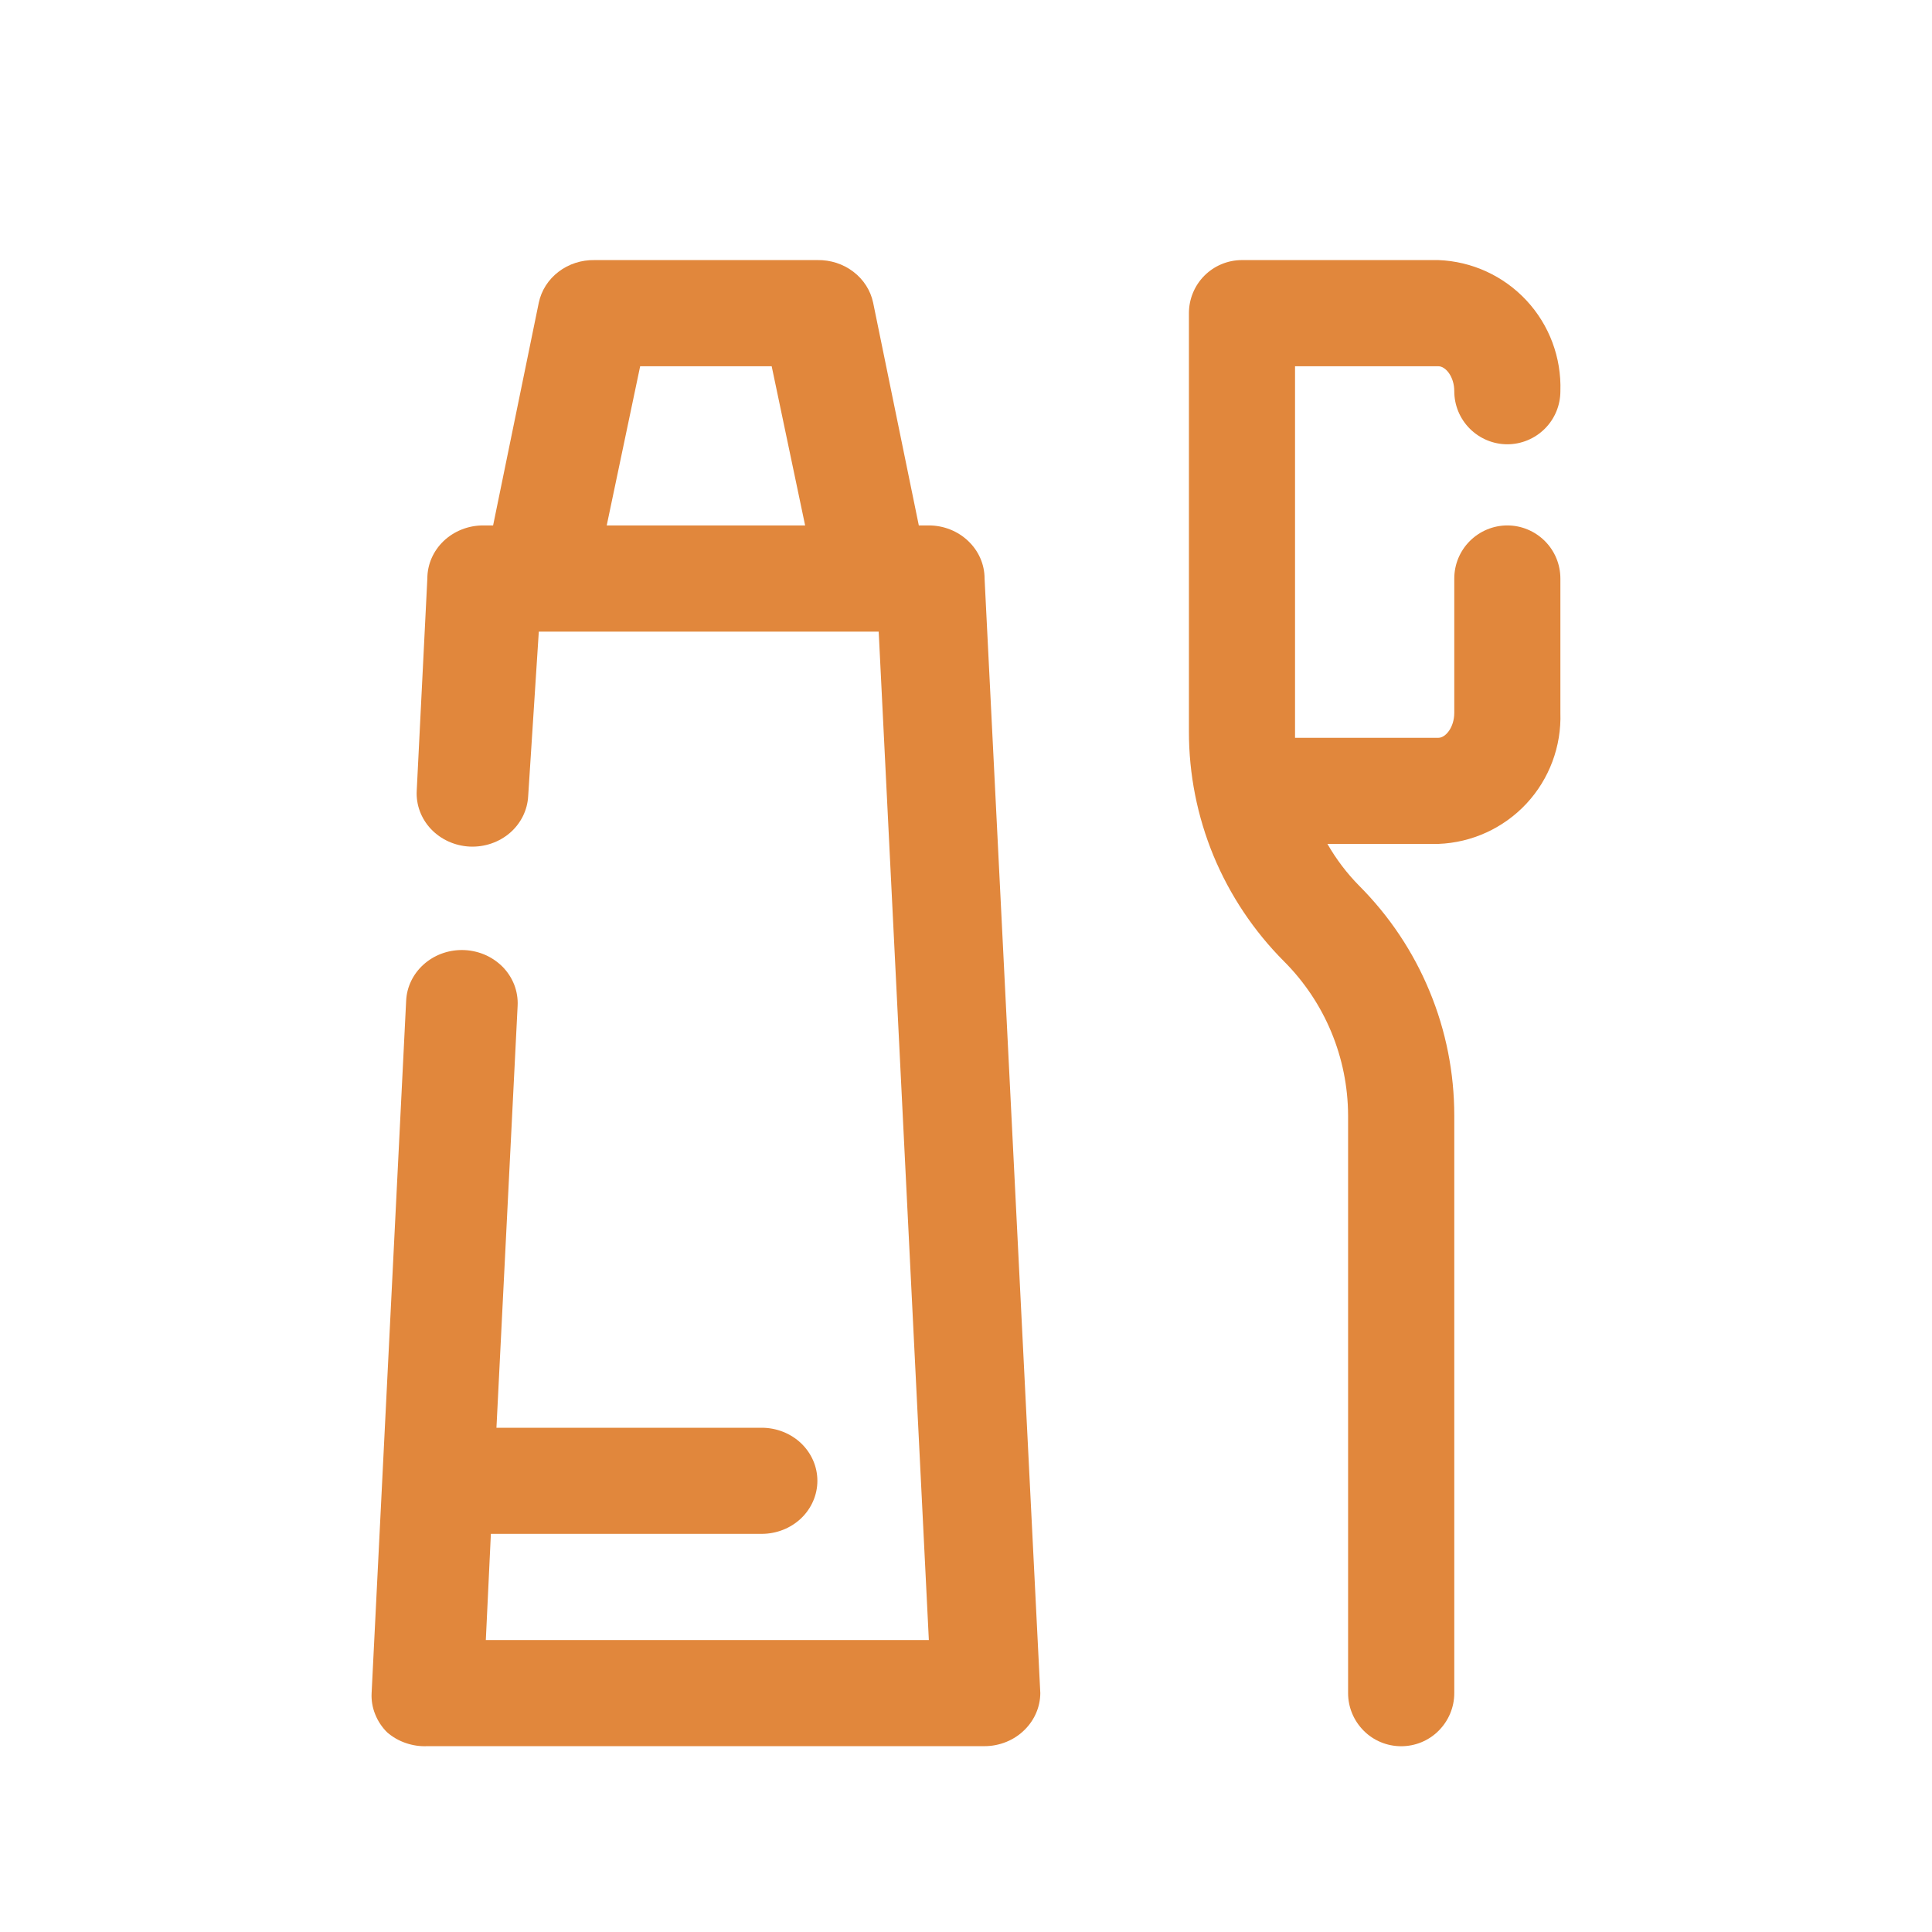
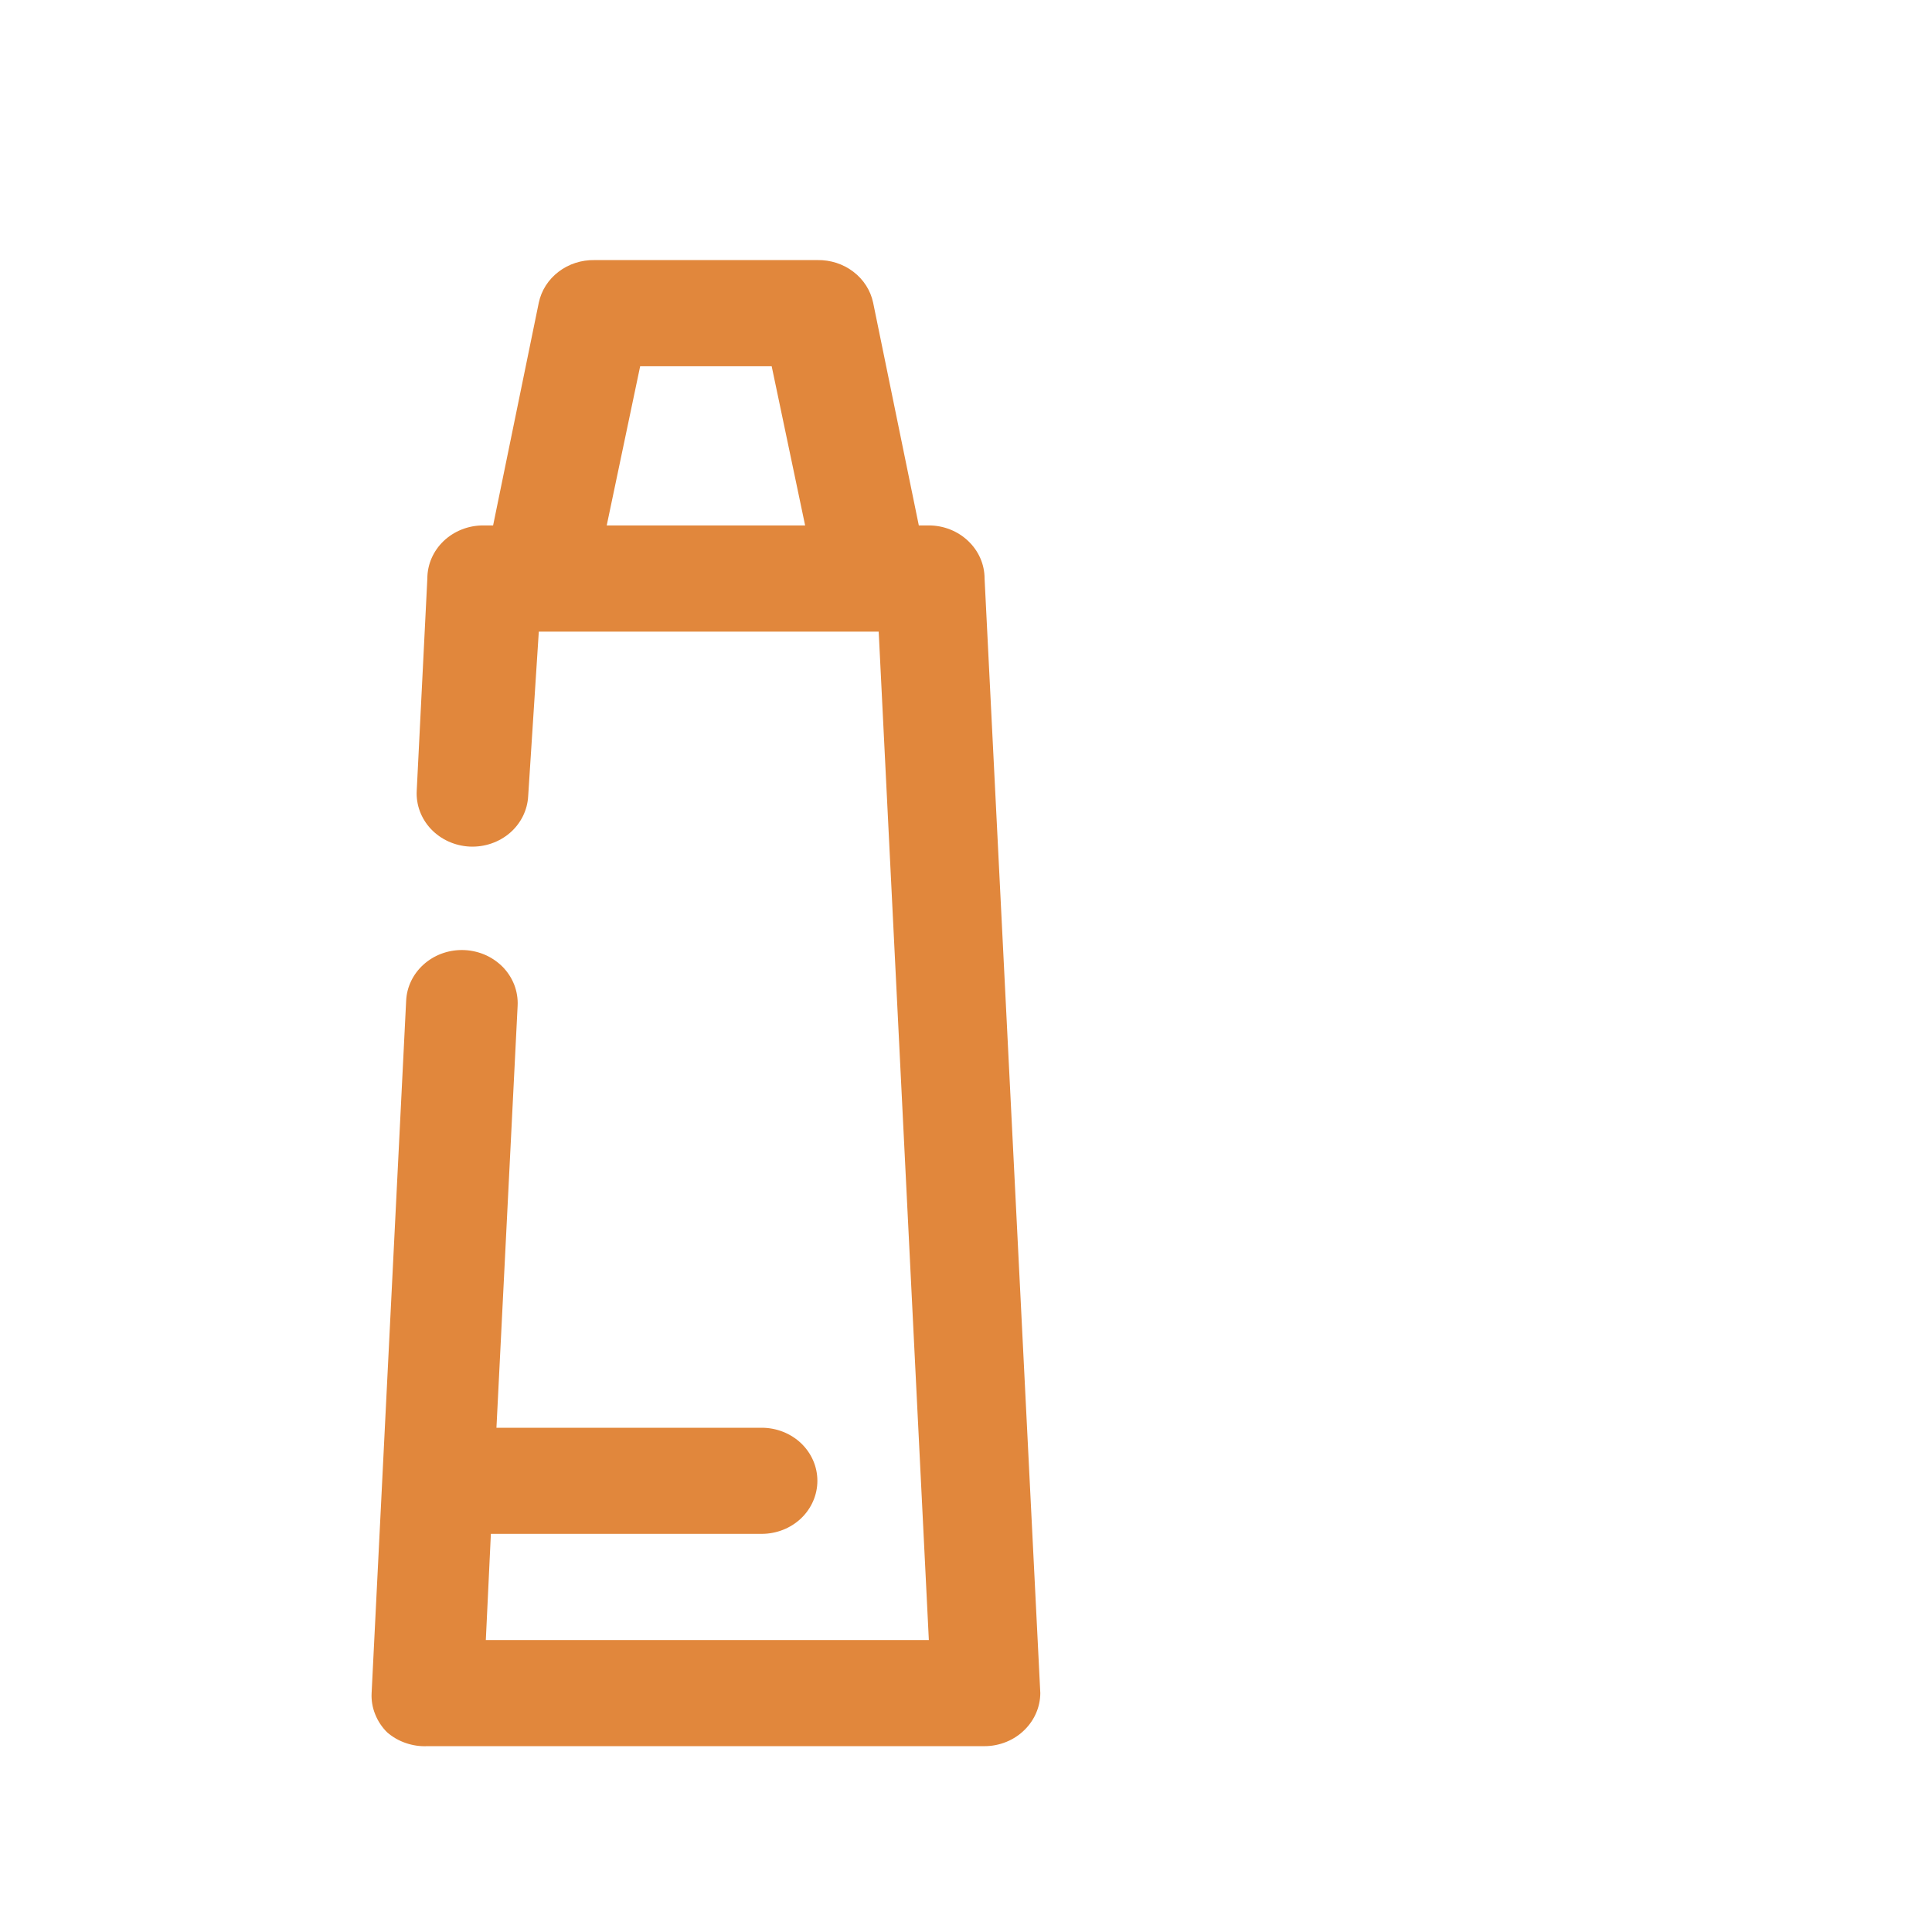
<svg xmlns="http://www.w3.org/2000/svg" width="26" height="26" viewBox="0 0 26 26" fill="none">
-   <path d="M20.285 7.071C20.096 7.071 19.914 7.147 19.78 7.281C19.646 7.415 19.571 7.596 19.571 7.786V9.593C19.571 9.786 19.456 9.929 19.357 9.929H17.428C17.428 9.929 17.428 9.871 17.428 9.843V4.929H19.357C19.456 4.929 19.571 5.071 19.571 5.264C19.571 5.454 19.646 5.635 19.78 5.769C19.914 5.903 20.096 5.979 20.285 5.979C20.474 5.979 20.656 5.903 20.79 5.769C20.924 5.635 20.999 5.454 20.999 5.264C21.014 4.813 20.85 4.373 20.542 4.043C20.234 3.712 19.808 3.517 19.357 3.5H16.714C16.525 3.5 16.343 3.575 16.209 3.709C16.075 3.843 16 4.025 16 4.214V9.843C15.999 10.417 16.112 10.986 16.331 11.517C16.551 12.047 16.873 12.529 17.278 12.936C17.83 13.487 18.14 14.234 18.142 15.014V22.786C18.142 22.975 18.218 23.157 18.352 23.291C18.485 23.425 18.667 23.5 18.857 23.5C19.046 23.5 19.228 23.425 19.361 23.291C19.495 23.157 19.571 22.975 19.571 22.786V15.014C19.571 14.44 19.459 13.871 19.239 13.341C19.02 12.81 18.698 12.328 18.292 11.921C18.126 11.753 17.982 11.563 17.864 11.357H19.357C19.808 11.34 20.234 11.145 20.542 10.815C20.85 10.484 21.014 10.044 20.999 9.593V7.786C20.999 7.596 20.924 7.415 20.79 7.281C20.656 7.147 20.474 7.071 20.285 7.071Z" fill="#E1873C" />
  <path d="M12.5 7.071H12.365L11.75 4.072C11.715 3.908 11.621 3.761 11.484 3.657C11.347 3.552 11.176 3.497 11 3.5H8.001C7.825 3.497 7.654 3.552 7.517 3.657C7.38 3.761 7.286 3.908 7.251 4.072L6.636 7.071H6.501C6.302 7.071 6.111 7.147 5.97 7.281C5.83 7.415 5.751 7.596 5.751 7.786L5.608 10.643C5.598 10.832 5.668 11.018 5.801 11.158C5.935 11.299 6.122 11.383 6.321 11.393C6.52 11.402 6.714 11.336 6.862 11.209C7.01 11.081 7.098 10.903 7.108 10.714L7.251 8.5H11.825L12.5 22.071H6.538L6.606 20.642H10.25C10.449 20.642 10.64 20.567 10.781 20.433C10.921 20.299 11 20.117 11 19.928C11 19.738 10.921 19.557 10.781 19.423C10.64 19.289 10.449 19.214 10.25 19.214H6.681L6.966 13.535C6.971 13.439 6.955 13.342 6.92 13.251C6.884 13.16 6.83 13.077 6.76 13.007C6.689 12.937 6.605 12.881 6.512 12.843C6.418 12.805 6.317 12.785 6.216 12.785C6.023 12.785 5.838 12.855 5.698 12.982C5.559 13.108 5.475 13.281 5.466 13.464L5.001 22.785C4.996 22.882 5.012 22.979 5.049 23.07C5.085 23.161 5.14 23.244 5.211 23.314C5.284 23.377 5.369 23.426 5.461 23.457C5.554 23.489 5.652 23.504 5.751 23.499H13.25C13.351 23.499 13.451 23.479 13.544 23.441C13.637 23.403 13.72 23.348 13.79 23.278C13.924 23.145 13.999 22.969 14 22.785L13.25 7.786C13.25 7.596 13.171 7.415 13.03 7.281C12.89 7.147 12.699 7.071 12.5 7.071ZM8.165 7.071L8.615 4.929H10.385L10.835 7.071H8.165Z" fill="#E1873C" />
</svg>